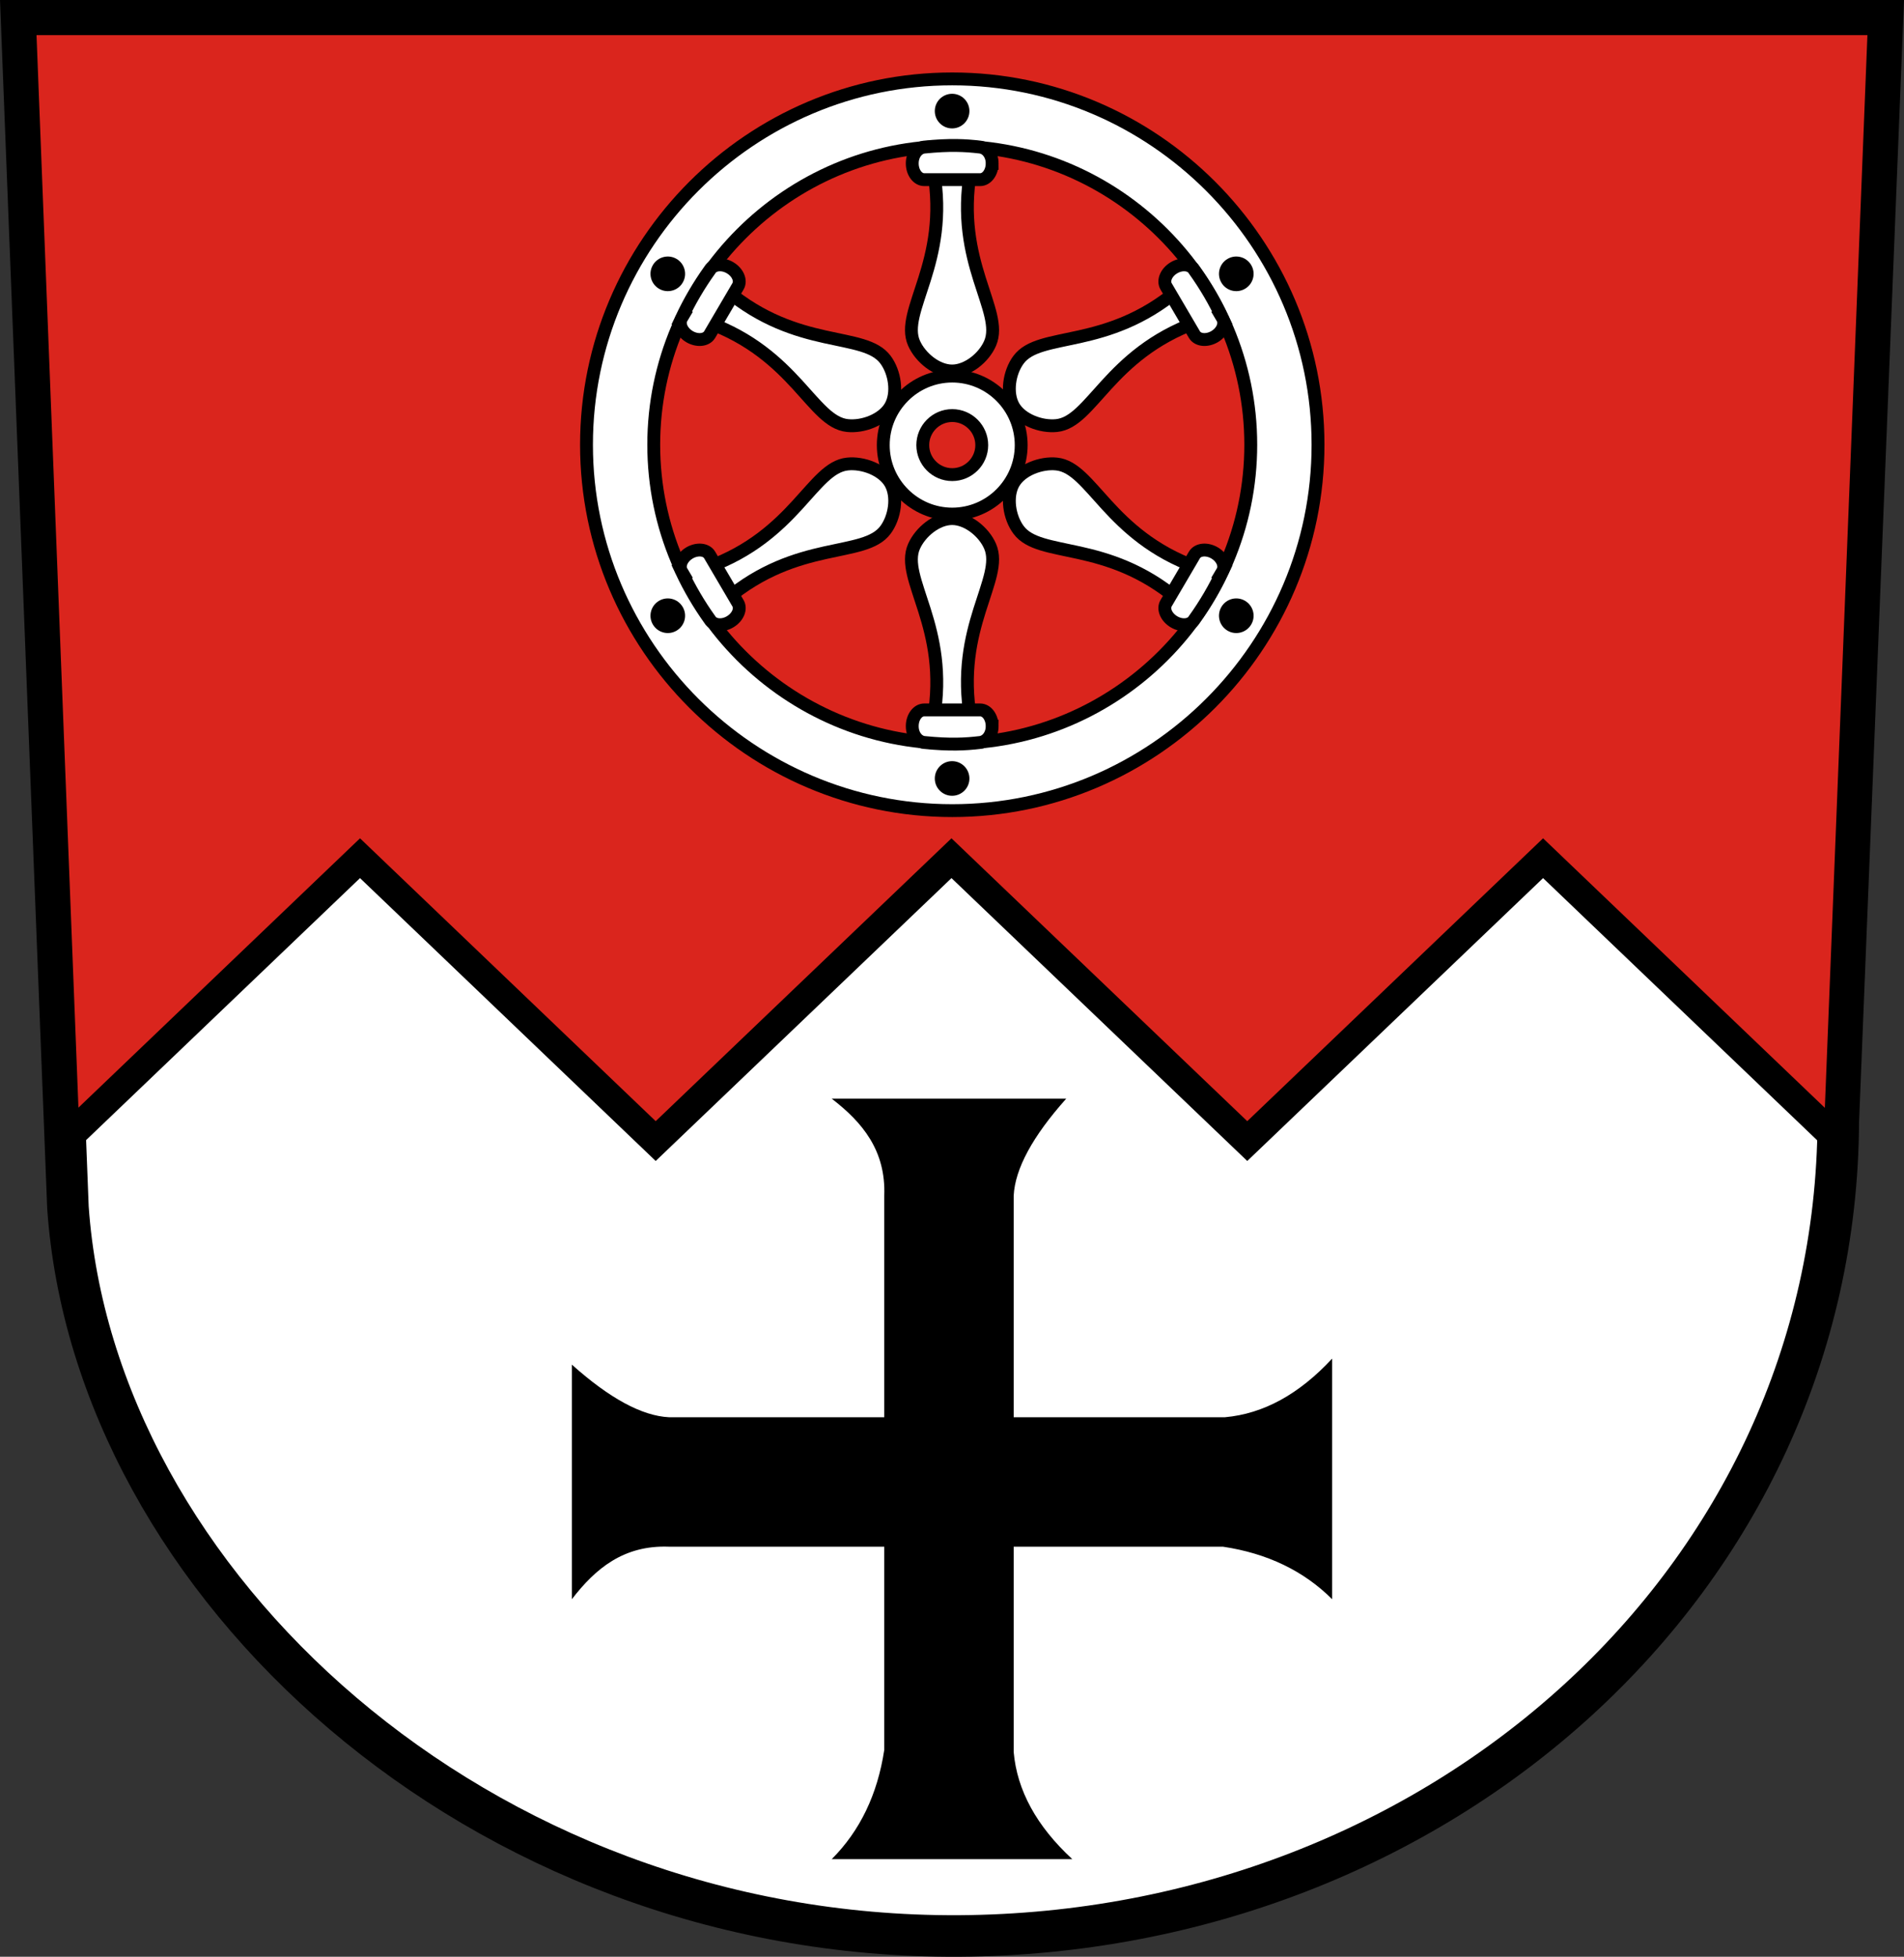
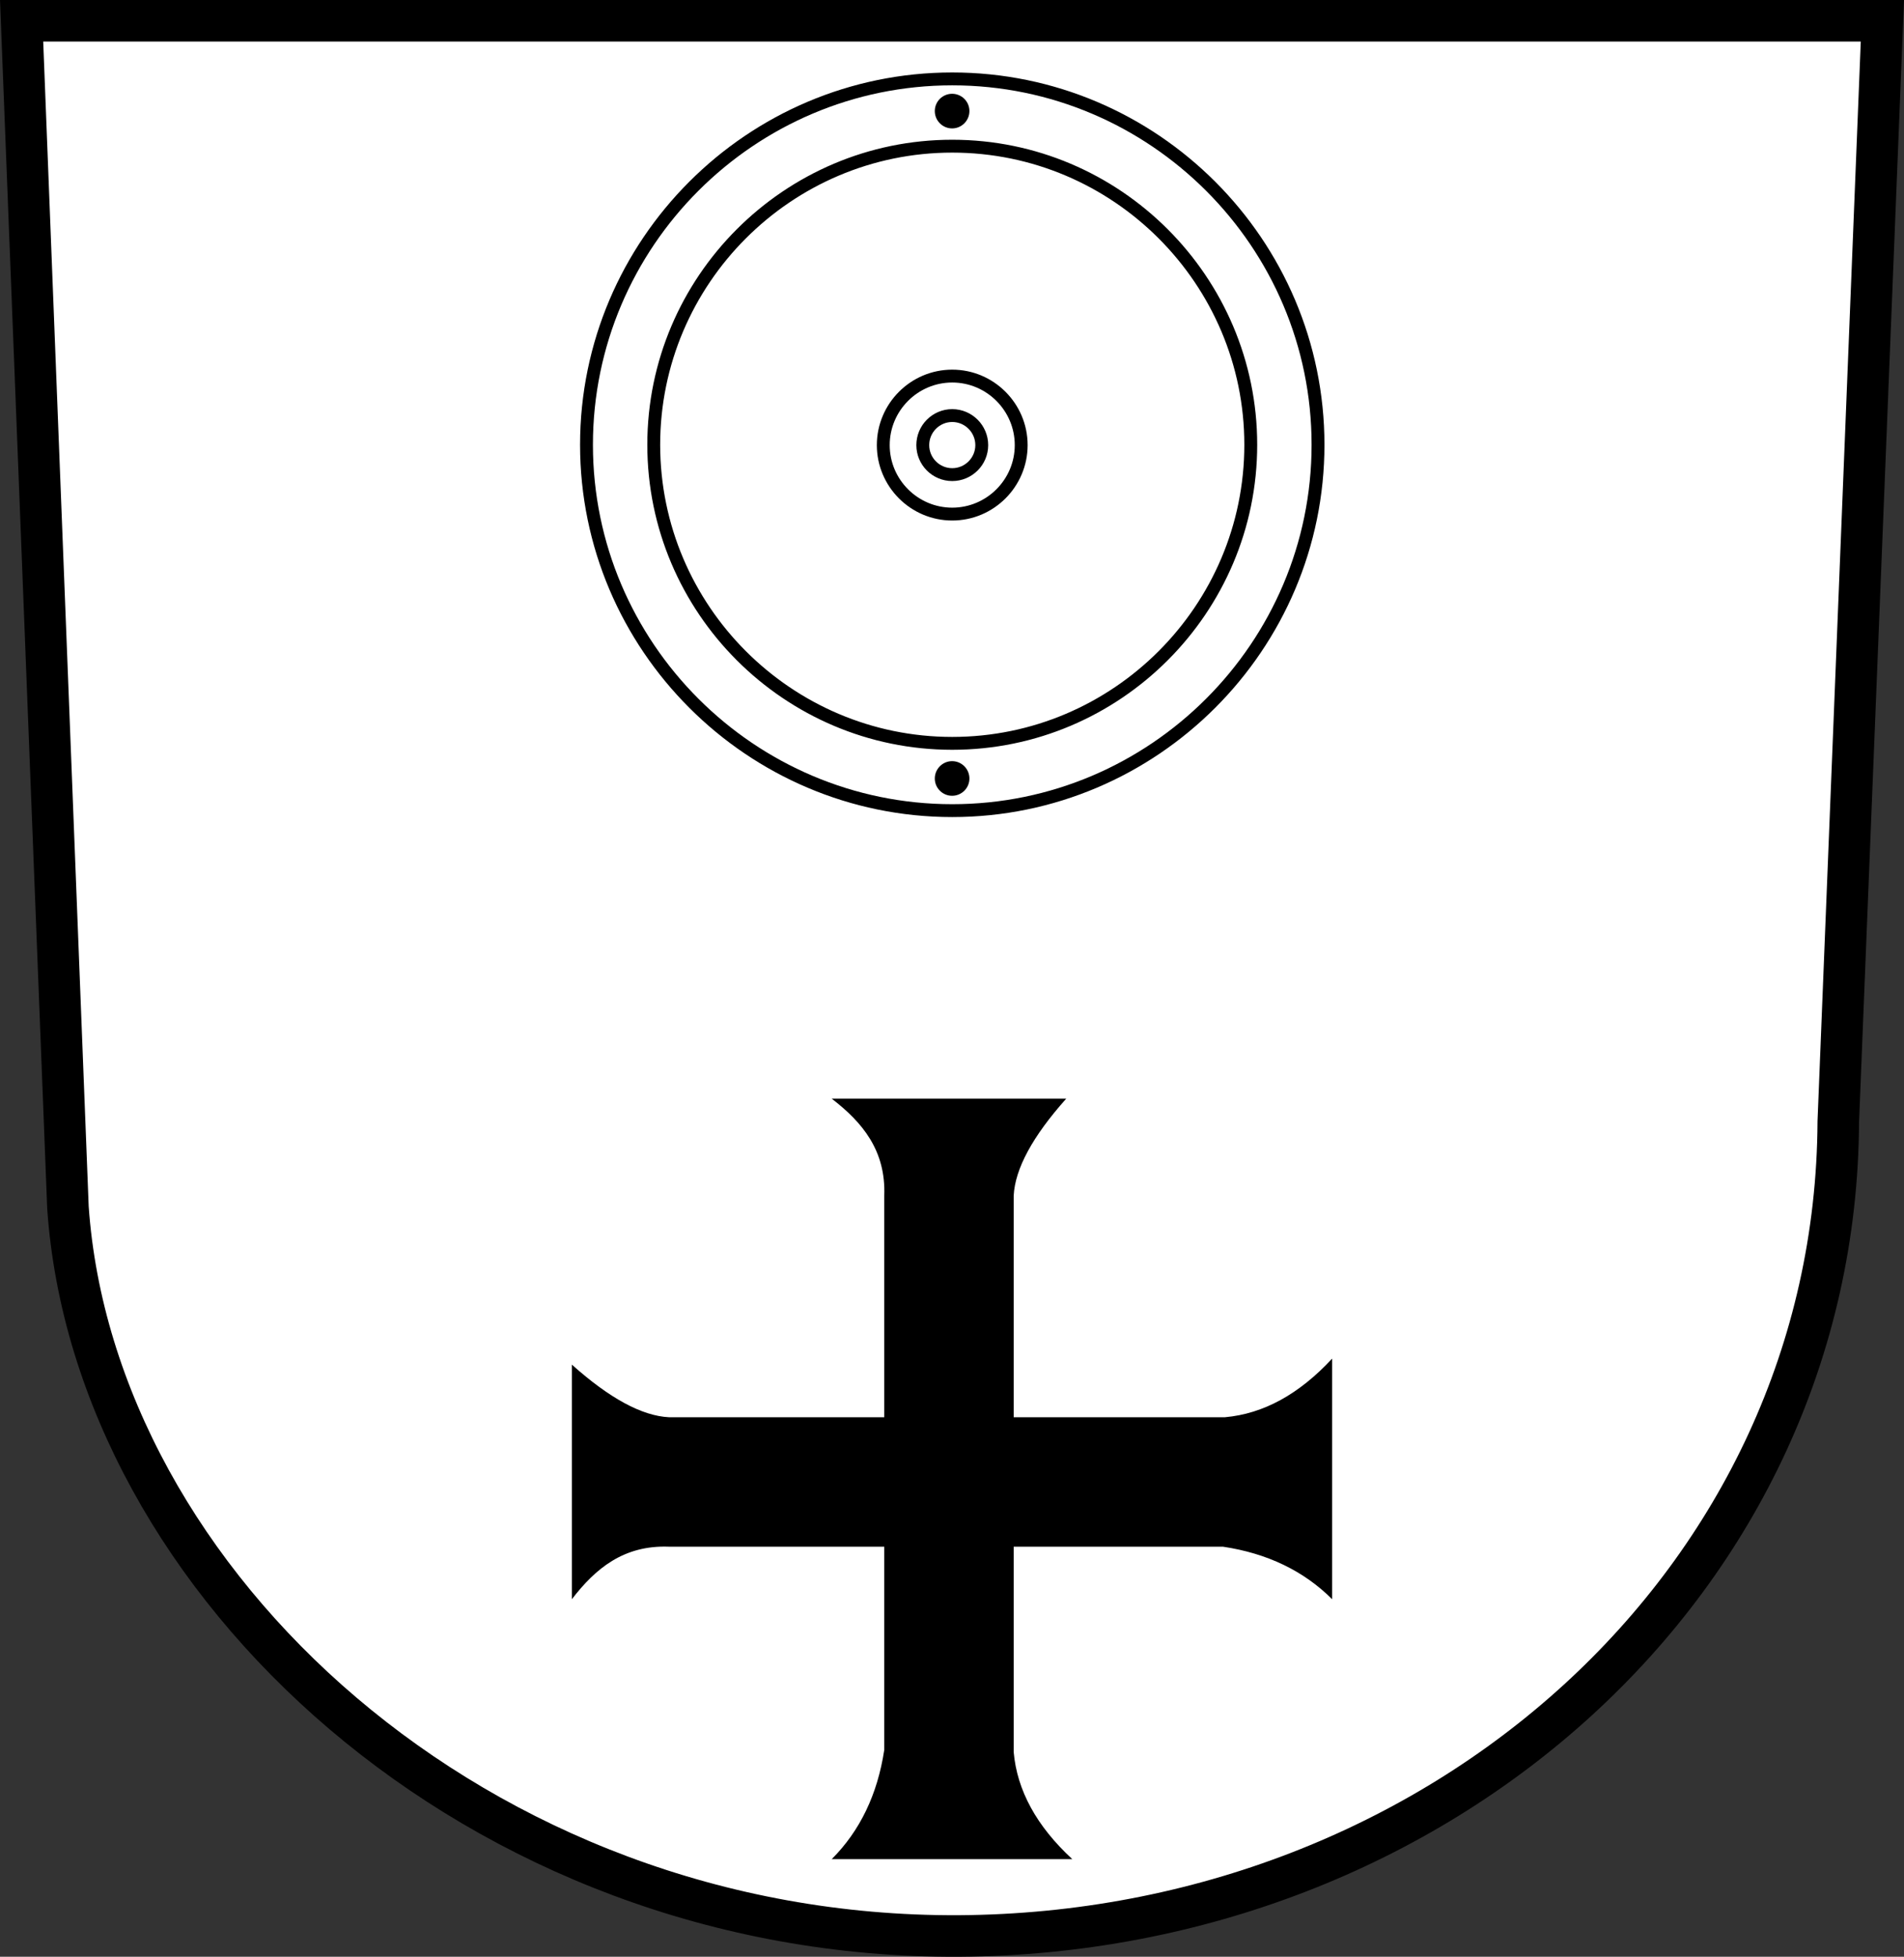
<svg xmlns="http://www.w3.org/2000/svg" xmlns:xlink="http://www.w3.org/1999/xlink" height="489.75" width="476.66">
  <rect width="100%" height="100%" fill="#333333" stroke="none" />
  <path d="m5.41 5.194 11.6 297.04c6.56 93.92 102.72 182.96 223.04 182.32 120.4-0.72 219.6-88.96 220.16-203.84l11.04-275.52z" stroke="#000" stroke-width="10.4" fill="#fff" />
-   <path d="m6.75 6.5l13.688 350.19 92.222-88.19 92.53 88.5 92.56-88.5 92.56 88.5 92.57-88.5 92.28 88.25 13.9-350.25h-582.31z" transform="scale(0.8)" stroke="#000" stroke-width="9" fill="#da251d" />
  <path d="m143.16 400.27v-58.72c9.45 8.45 17.55 12.83 24.3 13.17h53.91v-55.44c0.43-11.31-5.47-18.39-13.15-24.29h58.7c-8.43 9.44-12.81 17.55-13.15 24.29v55.44h52.89c9.63-0.86 18.56-5.75 26.84-14.68v60.23c-7.1-7.08-16.2-11.48-27.34-13.15h-52.39v51.38c0.84 9.61 5.73 18.56 14.67 26.82h-60.22c7.08-7.08 11.46-16.2 13.15-27.33v-50.87h-53.91c-11.31-0.43-18.4 5.47-24.3 13.15z" />
  <g fill-rule="evenodd" transform="matrix(1.711 0 0 1.711 10.483 -.017)" stroke="#000" stroke-linecap="round" stroke-width="1.882" fill="#fff">
    <path d="m133.2 60.8c-2.38 0-4.31 1.947-4.31 4.324s1.93 4.313 4.31 4.313 4.32-1.936 4.32-4.313-1.94-4.324-4.32-4.324zm0-5.775c-5.56 0-10.09 4.539-10.09 10.099 0 5.55 4.53 10.088 10.09 10.088s10.09-4.538 10.09-10.088c0-5.56-4.53-10.099-10.09-10.099z" />
    <path d="m133.2 11.552c-29.47 0-53.513 24.038-53.513 53.518 0 29.47 24.043 53.52 53.513 53.52 29.48 0 53.52-24.05 53.52-53.52 0-29.48-24.04-53.518-53.52-53.518zm0 9.841c-24.05 0-43.674 19.618-43.674 43.677 0 24.06 19.624 43.68 43.674 43.68 24.06 0 43.68-19.62 43.68-43.68 0-24.059-19.62-43.677-43.68-43.677z" />
  </g>
  <g id="a" transform="matrix(1.84 0 0 1.84 94.923 -1117.4)">
    <use fill-rule="evenodd" xlink:href="#c" transform="matrix(.5 .866 -.866 .5 617.25 266)" stroke-width="1.75" />
    <g transform="translate(-.563)">
-       <path id="b" d="m41.713 685.02c1.065 2.26 2.34 4.45 3.851 6.56 0.457 0.78 1.683 0.91 2.737 0.29v0c1.054-0.62 1.539-1.75 1.083-2.53l-3.852-6.56c-0.456-0.78-1.682-0.9-2.736-0.29v0c-1.055 0.62-1.54 1.76-1.083 2.53z" stroke="#000" stroke-linecap="round" stroke-width="1.75" fill="#fff" />
-     </g>
-     <path d="m37.239 692.23c0.658 1.12 2.102 1.5 3.223 0.84s1.497-2.1 0.839-3.22c-0.659-1.13-2.103-1.5-3.224-0.84s-1.497 2.1-0.838 3.22z" />
+       </g>
  </g>
  <g id="d" transform="matrix(1.84 0 0 1.84 94.923 -1117.4)">
    <g transform="translate(-.672)">
-       <path id="c" d="m166.5 89.016c-2.61 0-5.39 2.279-6.47 4.719-2.44 5.482 6.07 13.695 3.31 29.355h6.32c-2.75-15.65 5.69-23.833 3.31-29.355-1.05-2.453-3.86-4.719-6.47-4.719z" transform="matrix(.8 0 0 .8 -54.578 606.61)" stroke="#000" stroke-linecap="round" stroke-width="2.187" fill="#fff" />
-       <path d="m82.441 708.28c-2.045 0.24-4.109 0.35-7.606 0-0.897-0.09-1.633-1-1.633-2.22v0c0-1.22 0.731-2.21 1.633-2.21h7.606c0.902 0 1.633 0.99 1.633 2.21h0.001c0 1.22-0.738 2.11-1.634 2.22z" stroke="#000" stroke-linecap="round" stroke-width="1.75" fill="#fff" />
-     </g>
+       </g>
    <path d="m77.953 715.53c-1.3 0-2.355-1.05-2.355-2.35s1.055-2.36 2.355-2.36 2.355 1.06 2.355 2.36-1.055 2.35-2.355 2.35z" />
  </g>
  <use xlink:href="#d" transform="matrix(1 0 0 -1 0 222.65)" />
  <use xlink:href="#a" transform="matrix(-1 0 0 1 476.68 0)" />
  <use xlink:href="#a" transform="matrix(1 0 0 -1 0 222.65)" />
  <use xlink:href="#a" transform="matrix(-1 0 0 -1 476.68 222.65)" />
</svg>